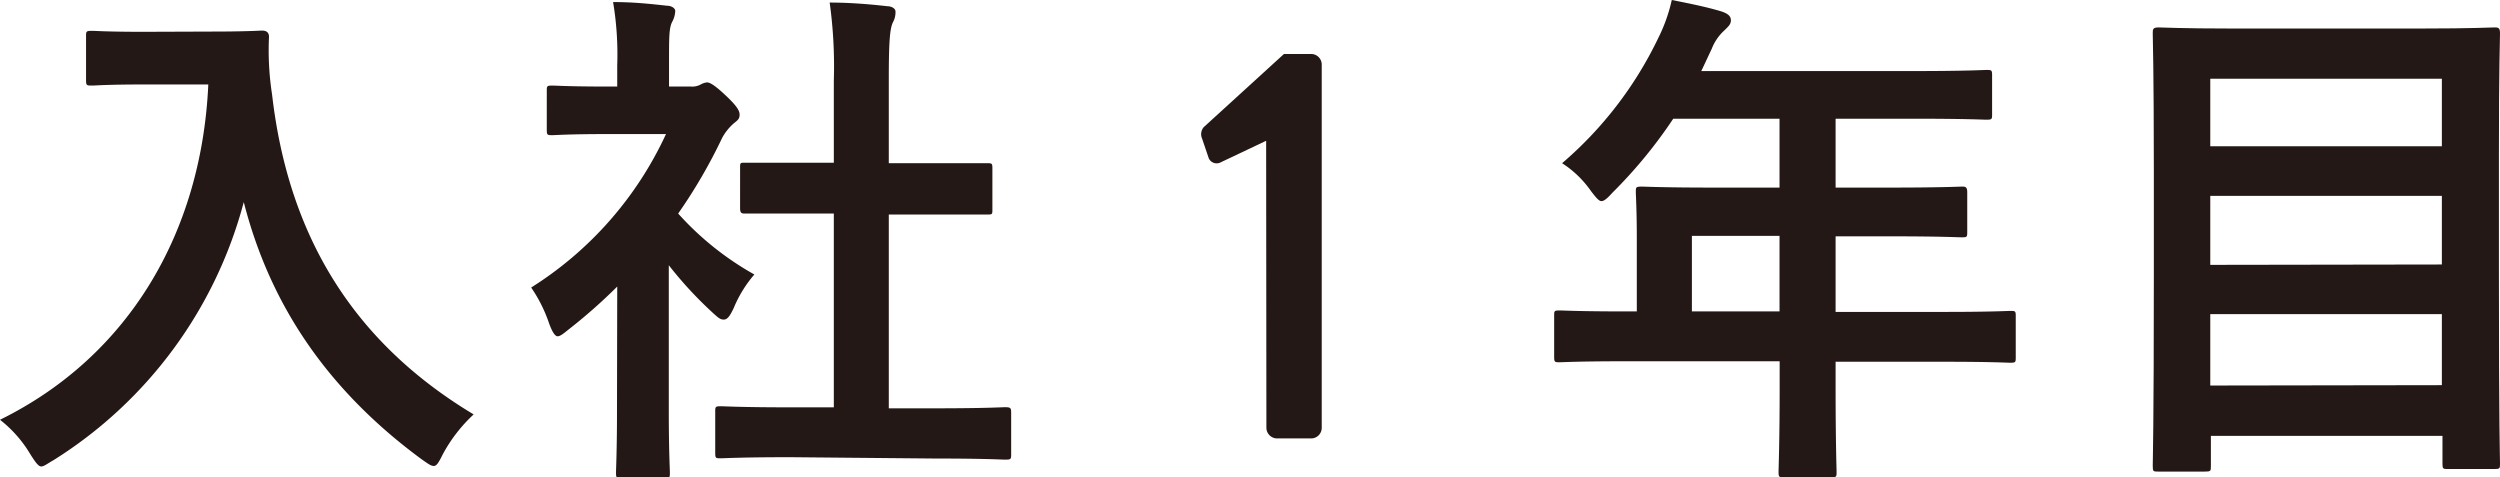
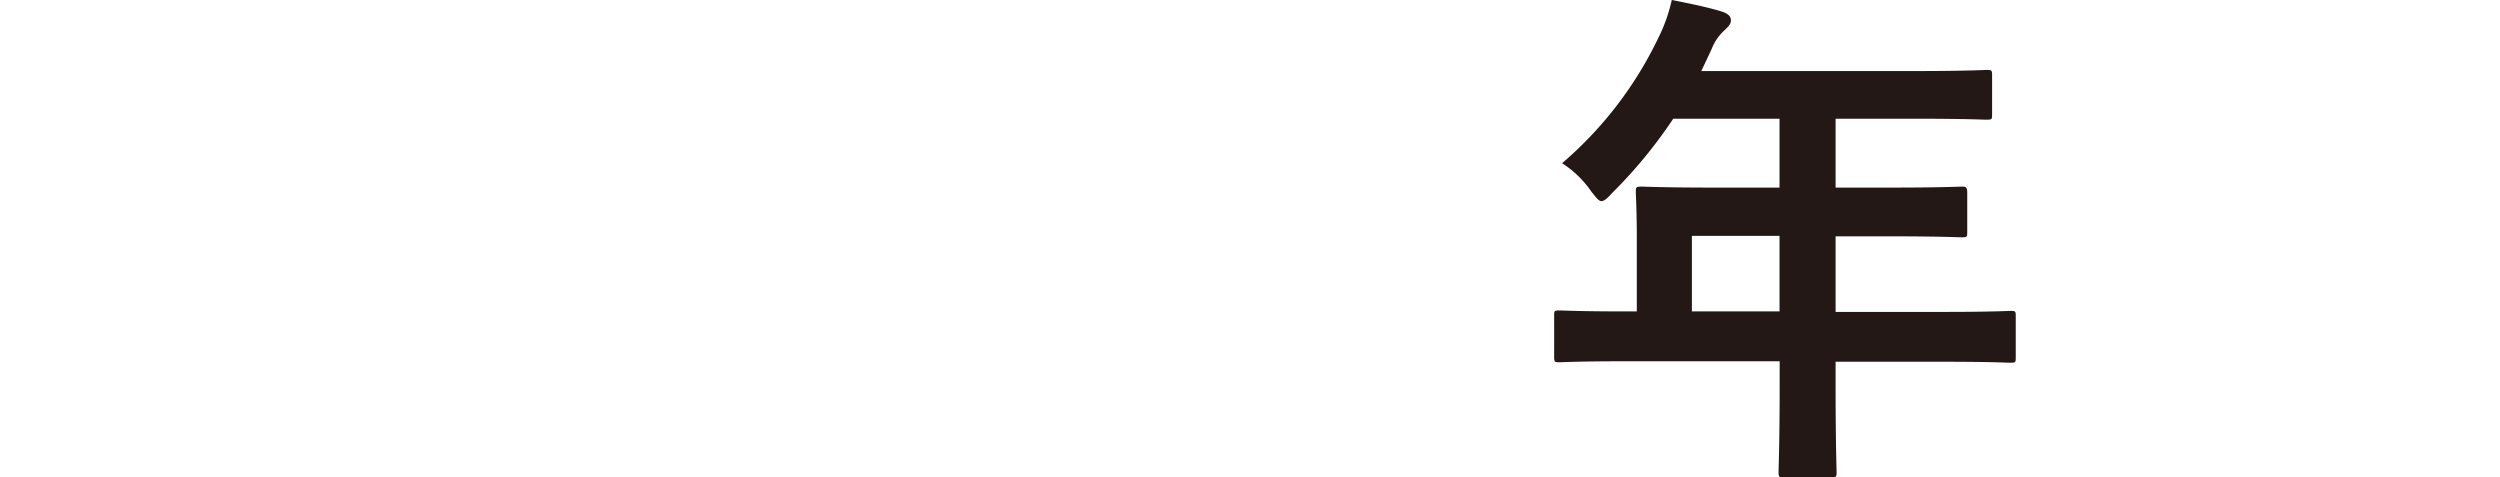
<svg xmlns="http://www.w3.org/2000/svg" viewBox="0 0 205.11 39.16">
  <defs>
    <style>.cls-1{fill:#231815;}</style>
  </defs>
  <g id="레이어_2" data-name="레이어 2">
    <g id="中">
-       <path class="cls-1" d="M17.26,2.59c3.06,0,4-.08,4.25-.08s.56.08.56.51a23.72,23.72,0,0,0,.25,4.72C23.64,19.22,28.87,28,38.86,34a12.62,12.62,0,0,0-2.51,3.23c-.34.68-.51,1-.76,1s-.51-.21-1-.55C26.87,32,22.15,25,20,16.58A35.78,35.78,0,0,1,4.38,37.76c-.51.29-.77.51-1,.51s-.47-.34-.89-1A10.2,10.2,0,0,0,0,34.44C10.54,29.25,16.54,19.09,17.09,6.93H11.82c-3.06,0-4,.09-4.25.09-.47,0-.51,0-.51-.47V3c0-.43,0-.47.51-.47.25,0,1.19.08,4.25.08Z" />
-       <path class="cls-1" d="M50.64,23.51a44,44,0,0,1-4,3.53c-.42.34-.68.55-.89.55s-.43-.34-.68-1a12,12,0,0,0-1.49-3A29.44,29.44,0,0,0,54.64,11H49.83c-3.23,0-4.25.09-4.5.09-.43,0-.47,0-.47-.47V7.48c0-.42,0-.46.47-.46.25,0,1.27.08,4.5.08h.81V5.36A26,26,0,0,0,50.3.17c1.62,0,2.89.13,4.42.3.43,0,.68.25.68.42a2,2,0,0,1-.25.9c-.26.51-.26,1.23-.26,3.4V7.1h1.79a1.44,1.44,0,0,0,.81-.17A1.38,1.38,0,0,1,58,6.76c.26,0,.68.26,1.58,1.11S60.68,9.1,60.68,9.4s-.09.42-.43.68a4.27,4.27,0,0,0-1,1.23,43.13,43.13,0,0,1-3.61,6.21,24.37,24.37,0,0,0,6.25,5,10.13,10.13,0,0,0-1.7,2.77c-.3.63-.51.93-.81.93s-.47-.17-.85-.51a32.15,32.15,0,0,1-3.66-3.95v12c0,3.14.09,4.8.09,5,0,.43,0,.47-.51.47h-3.4c-.47,0-.51,0-.51-.47,0-.25.08-1.87.08-5Zm14.2,14c-4,0-5.44.09-5.7.09-.42,0-.46,0-.46-.47V33.8c0-.42,0-.47.46-.47.26,0,1.66.09,5.7.09h3.57V17.52H66.5c-3.78,0-5.1,0-5.36,0s-.42,0-.42-.43V13.78c0-.43,0-.43.42-.43s1.58,0,5.36,0h1.91V6.63A38.24,38.24,0,0,0,68.07.21c1.62,0,3.24.13,4.72.3.39,0,.68.21.68.43a1.71,1.71,0,0,1-.21.89c-.25.51-.34,1.57-.34,4.67v6.89H75.6c3.78,0,5.1,0,5.36,0,.42,0,.46,0,.46.43v3.35c0,.43,0,.43-.46.43-.26,0-1.58,0-5.36,0H72.92v15.9h3.87c4,0,5.4-.09,5.66-.09.46,0,.51.05.51.47v3.36c0,.43,0,.47-.51.47-.26,0-1.62-.09-5.66-.09Z" />
-       <path class="cls-1" d="M103.88,11.55l-3.71,1.76a.71.71,0,0,1-1-.33l-.55-1.62a.89.89,0,0,1,.14-.93l6.58-6h2.27a.87.87,0,0,1,.83.88V35.09a.87.87,0,0,1-.83.88h-2.83a.88.88,0,0,1-.88-.88Z" />
      <path class="cls-1" d="M133.29,29.64c-3.74,0-5.06.08-5.31.08-.43,0-.47,0-.47-.47V25.89c0-.38,0-.42.47-.42.25,0,1.57.08,5.31.08h1V19.6c0-2.42-.08-3.57-.08-3.83,0-.42,0-.46.51-.46.25,0,1.7.08,5.82.08H146V9.74h-8.72a39,39,0,0,1-5,6.08c-.42.47-.68.68-.89.68s-.42-.26-.85-.81a8.47,8.47,0,0,0-2.38-2.3A31.34,31.34,0,0,0,136.06,3.1a13.43,13.43,0,0,0,1.1-3.1c1.53.3,2.93.59,4.08.94.51.17.77.38.77.72s-.21.51-.51.81A4,4,0,0,0,140.44,4l-.86,1.83h17.57c4.12,0,5.57-.09,5.82-.09.43,0,.47,0,.47.47V9.35c0,.43,0,.47-.47.47-.25,0-1.7-.08-5.82-.08H150.6v5.65h4.55c4.16,0,5.57-.08,5.82-.08s.43,0,.43.46V19c0,.43,0,.47-.43.47s-1.66-.08-5.82-.08H150.6v6.2h9c3.74,0,5.06-.08,5.32-.08.42,0,.46,0,.46.42v3.36c0,.43,0,.47-.46.47-.26,0-1.58-.08-5.32-.08h-9v2.08c0,4.46.08,6.72.08,6.93,0,.43,0,.47-.47.47h-3.78c-.47,0-.51,0-.51-.47,0-.26.09-2.47.09-6.93V29.64ZM146,25.55v-6.2h-7.19v6.2Z" />
-       <path class="cls-1" d="M177.09,38.69c-.43,0-.47,0-.47-.47s.09-3,.09-15.73V14.16c0-8.38-.09-11.14-.09-11.44s0-.47.47-.47,1.78.09,5.91.09h15.73c4.12,0,5.61-.09,5.91-.09s.47,0,.47.47c0,.26-.09,3-.09,10v9.65c0,12.71.09,15.39.09,15.64,0,.43,0,.47-.47.47h-3.78c-.43,0-.47,0-.47-.47V35.76h-19v2.46c0,.43,0,.47-.51.47ZM181.34,12h19V6.46h-19Zm19,9.7V16.07h-19v5.66Zm0,9.9V25.77h-19v5.86Z" />
    </g>
  </g>
</svg>